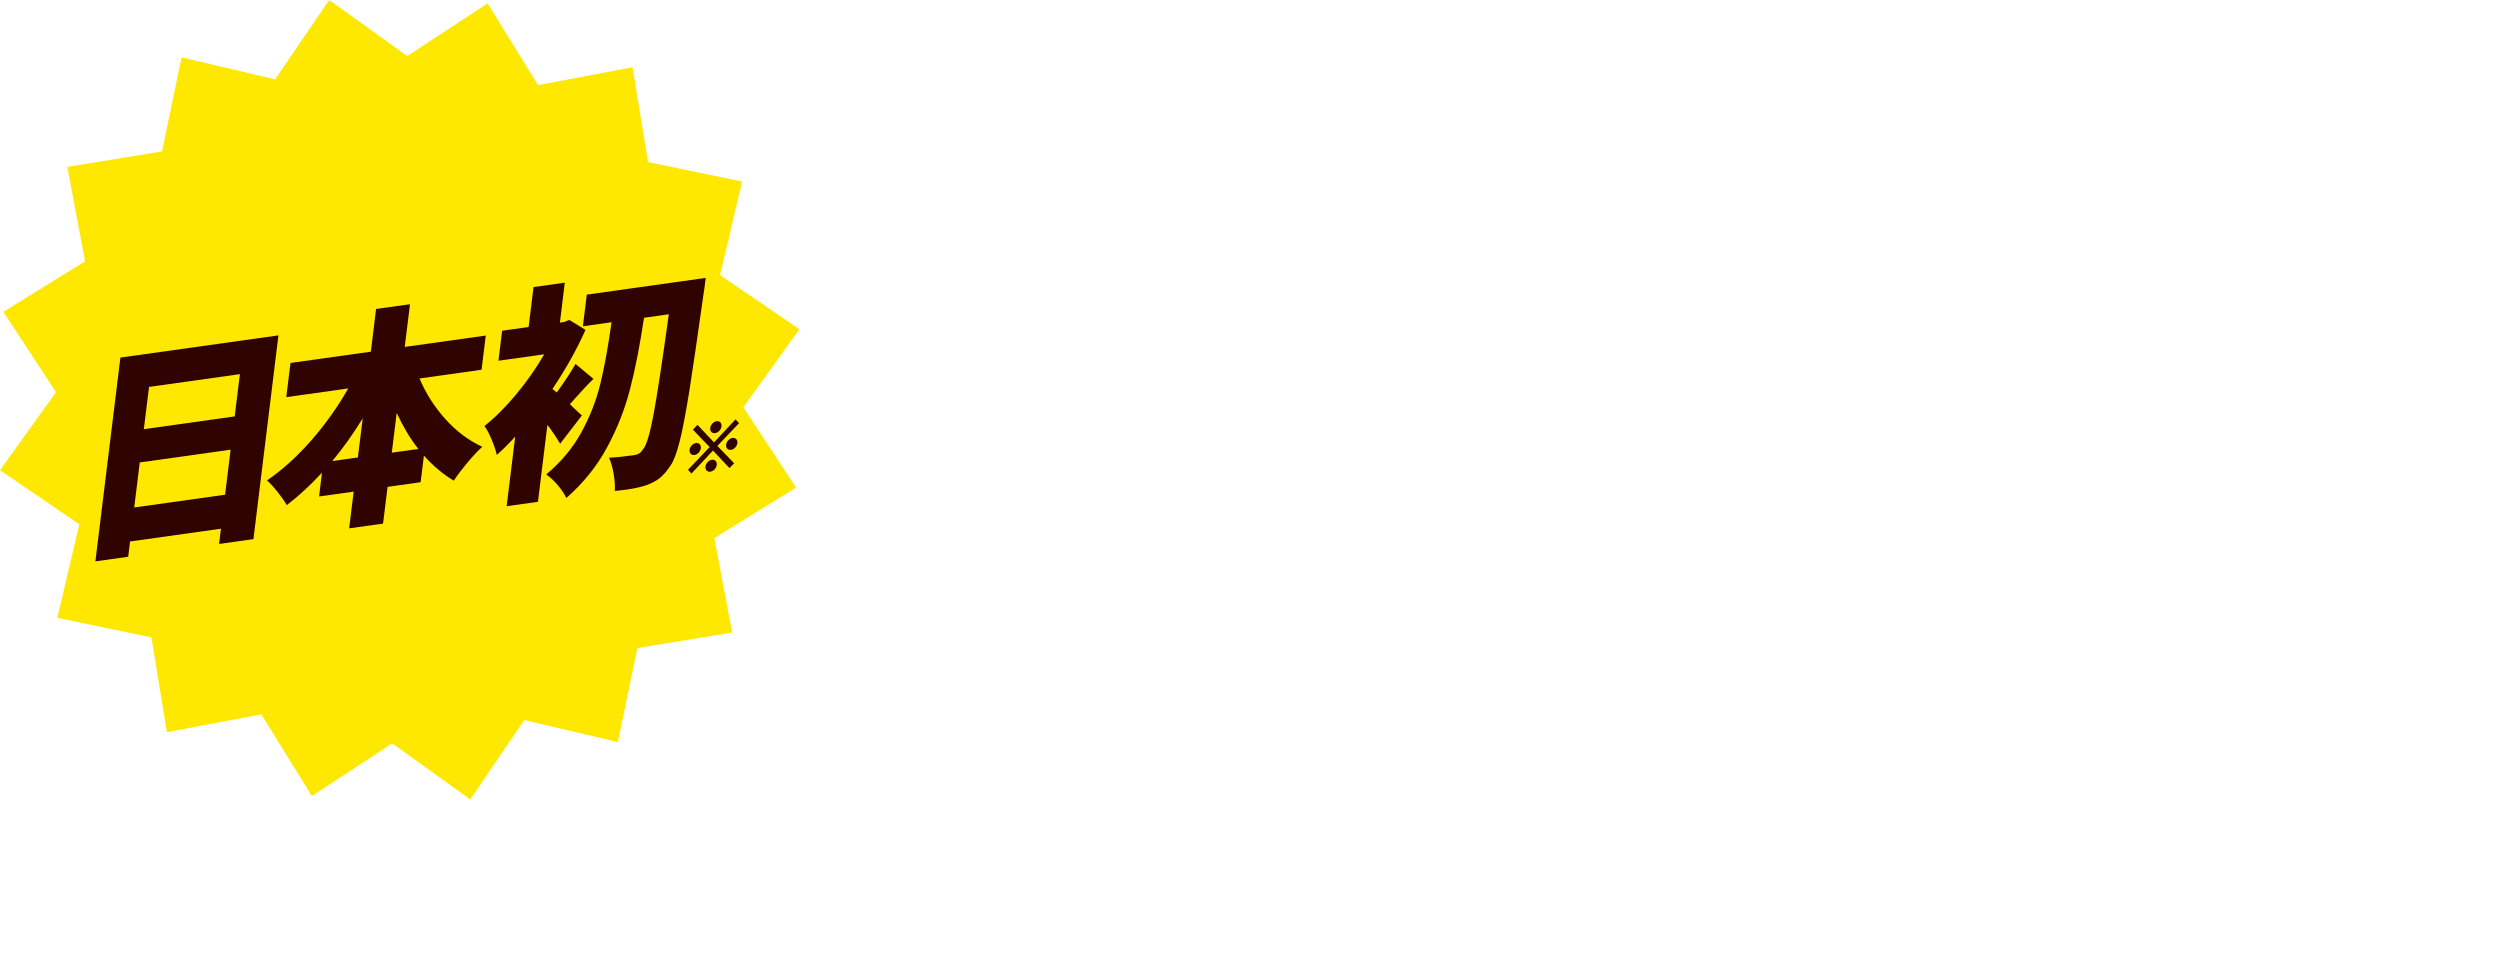
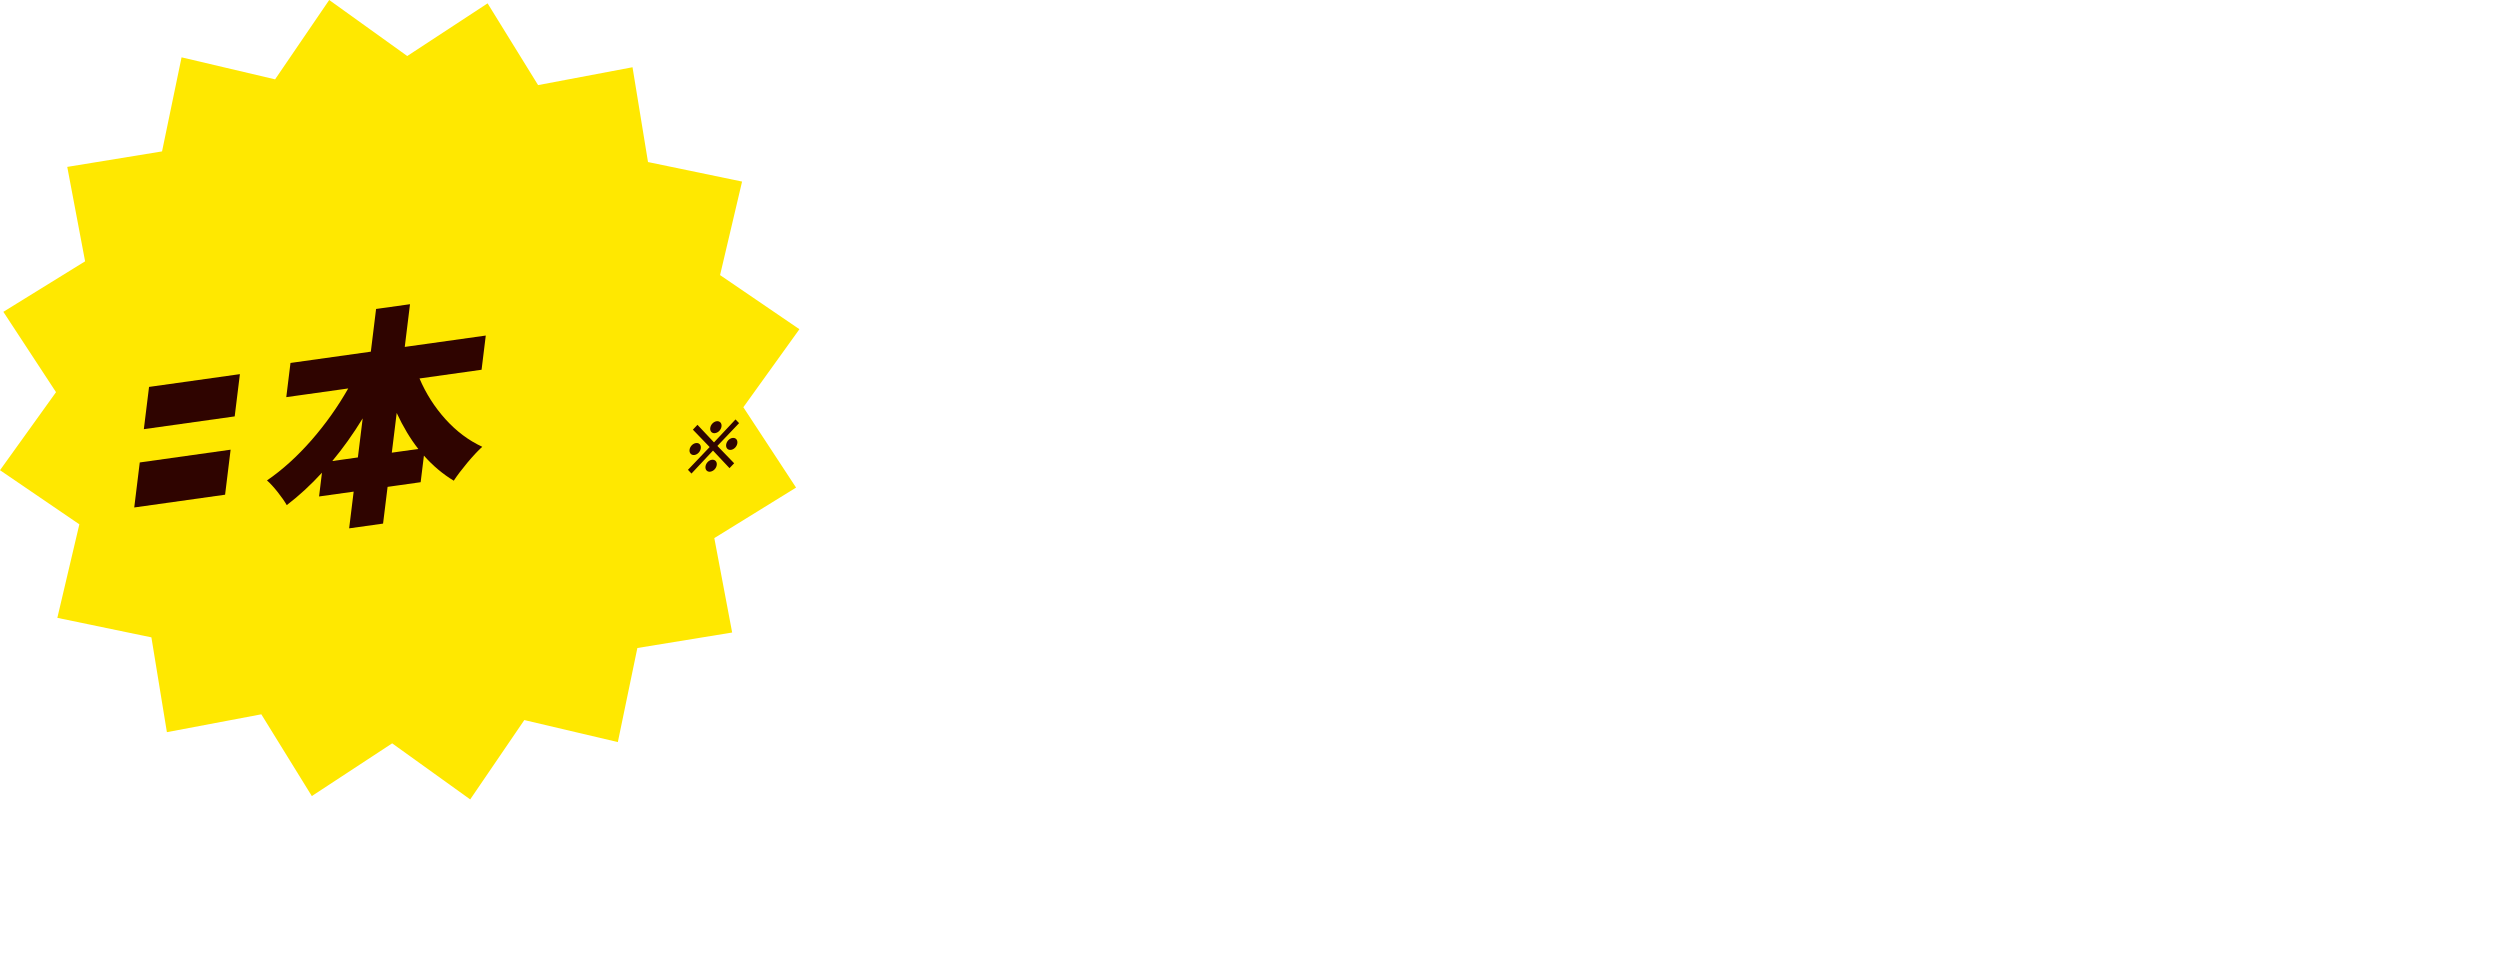
<svg xmlns="http://www.w3.org/2000/svg" id="b" data-name="レイヤー 2" viewBox="0 0 552 216">
  <defs>
    <style>
      .d {
        fill: #2f0400;
      }

      .e {
        fill: none;
        opacity: .1;
      }

      .f {
        fill: #ffe800;
        fill-rule: evenodd;
      }
    </style>
  </defs>
  <g id="c" data-name="レイヤー 1">
    <g>
      <rect class="e" width="552" height="216" />
      <g>
        <polygon class="f" points="176.51 72.69 164.13 89.92 175.77 107.66 157.72 118.81 161.66 139.66 140.73 143.08 136.42 163.85 115.77 158.99 103.82 176.51 86.59 164.13 68.85 175.77 57.7 157.72 36.85 161.66 33.43 140.73 12.66 136.42 17.52 115.77 0 103.82 12.37 86.59 .74 68.85 18.79 57.7 14.85 36.85 35.78 33.43 40.09 12.66 60.74 17.52 72.69 0 89.92 12.37 107.66 .74 118.81 18.79 139.66 14.85 143.08 35.78 163.85 40.09 158.99 60.74 176.51 72.69" />
        <g>
-           <path class="d" d="m26.58,78.95l34.9-4.9-5.52,44.99-7.59,1.07.41-3.37-20.06,2.82-.41,3.37-7.25,1.02,5.52-44.99Zm3.06,33.1l20.06-2.82,1.22-9.94-20.06,2.82-1.22,9.94Zm23.33-29.44l-20.06,2.82-1.15,9.33,20.06-2.82,1.15-9.33Z" />
+           <path class="d" d="m26.58,78.95Zm3.06,33.1l20.06-2.82,1.22-9.94-20.06,2.82-1.22,9.94Zm23.33-29.44l-20.06,2.82-1.15,9.33,20.06-2.82,1.15-9.33Z" />
          <path class="d" d="m92.62,83.55c1.42,3.34,3.34,6.35,5.75,9.02,2.41,2.67,5.12,4.69,8.11,6.08-.96.87-2.06,2.05-3.31,3.54-1.24,1.5-2.24,2.81-2.98,3.95-2.42-1.46-4.61-3.31-6.59-5.54l-.72,5.87-7.3,1.03-1,8.11-7.49,1.05,1-8.11-7.64,1.07.64-5.25c-2.45,2.68-5.04,5.07-7.77,7.16-.5-.86-1.18-1.84-2.04-2.92-.86-1.08-1.64-1.93-2.33-2.53,3.43-2.35,6.69-5.31,9.81-8.87,3.11-3.56,5.82-7.38,8.13-11.44l-13.68,1.92.93-7.55,17.74-2.49,1.16-9.43,7.49-1.05-1.16,9.43,17.89-2.51-.93,7.55-13.73,1.93Zm-12.54,8.83c-2.13,3.48-4.37,6.61-6.71,9.42l5.65-.8,1.06-8.62Zm12.28,6.75c-1.75-2.23-3.34-4.88-4.77-7.95l-1.08,8.77,5.85-.82Z" />
-           <path class="d" d="m123.68,97.98c-.81-1.39-1.75-2.78-2.81-4.16l-2.09,16.98-6.91.97,1.88-15.35c-1.35,1.49-2.71,2.84-4.06,4.03-.2-.94-.59-2.1-1.17-3.47-.58-1.37-1.1-2.35-1.56-2.91,2.35-1.86,4.7-4.21,7.04-7.03,2.34-2.82,4.4-5.75,6.16-8.81l-10.1,1.42.81-6.63,5.85-.82,1.08-8.82,6.91-.97-1.08,8.82.87-.12,1.2-.47,3.58,2.2c-1.92,4.31-4.36,8.66-7.3,13.05l.95.77c1.68-2.31,3.06-4.41,4.15-6.3l3.96,3.3c-1.15,1.1-2.44,2.47-3.88,4.1l-1.32,1.49c.25.27.49.5.72.7.23.2.44.41.64.61l1.28,1.17-4.8,6.24Zm32.14-36.59c-.22,1.83-.39,3.06-.5,3.68-1.28,9.1-2.3,16.09-3.07,20.98-.78,4.89-1.49,8.65-2.14,11.28-.66,2.63-1.35,4.47-2.08,5.5-.81,1.22-1.61,2.13-2.38,2.74-.77.61-1.69,1.1-2.75,1.49-1.16.43-2.73.79-4.69,1.06l-2.46.29c.07-1.08-.02-2.33-.25-3.75-.24-1.42-.58-2.62-1.03-3.59,1.56-.08,3.42-.28,5.58-.58.42-.06.77-.18,1.07-.37.29-.19.59-.51.9-.96.74-.87,1.51-3.49,2.32-7.87.81-4.37,1.92-11.67,3.33-21.9l-5.47.77c-.89,5.97-1.91,11.21-3.07,15.69-1.15,4.49-2.86,8.81-5.11,12.97-2.25,4.16-5.24,7.87-8.97,11.13-.46-.94-1.1-1.89-1.93-2.86-.83-.97-1.67-1.75-2.52-2.33,3.28-2.74,5.87-5.84,7.77-9.31,1.9-3.48,3.3-7.06,4.19-10.74.9-3.68,1.72-8.2,2.47-13.56l-6.33.89.86-6.99,26.25-3.69Z" />
          <path class="d" d="m161.08,103.37l-3.65-3.88-4.75,5.07-.78-.82,4.79-5.03-3.7-3.84,1.01-1.07,3.65,3.88,4.75-5.07.79.82-4.79,5.03,3.7,3.83-1.02,1.07Zm-7.74-2.91c-.69.1-1.17-.41-1.09-1.14.09-.73.71-1.39,1.41-1.49.69-.1,1.17.41,1.08,1.14-.09.73-.71,1.39-1.4,1.49Zm3.51,3.69c-.69.1-1.17-.41-1.08-1.14.09-.73.71-1.39,1.4-1.49.69-.1,1.18.41,1.09,1.14-.09.73-.72,1.39-1.41,1.48Zm1.05-8.51c-.69.1-1.17-.41-1.08-1.14.09-.73.71-1.39,1.4-1.49.69-.1,1.18.41,1.09,1.14-.09.73-.71,1.39-1.41,1.48Zm3.51,3.69c-.69.1-1.17-.41-1.08-1.14.09-.73.71-1.39,1.4-1.49.69-.1,1.17.41,1.08,1.14-.09.73-.71,1.39-1.4,1.49Z" />
        </g>
      </g>
    </g>
  </g>
</svg>